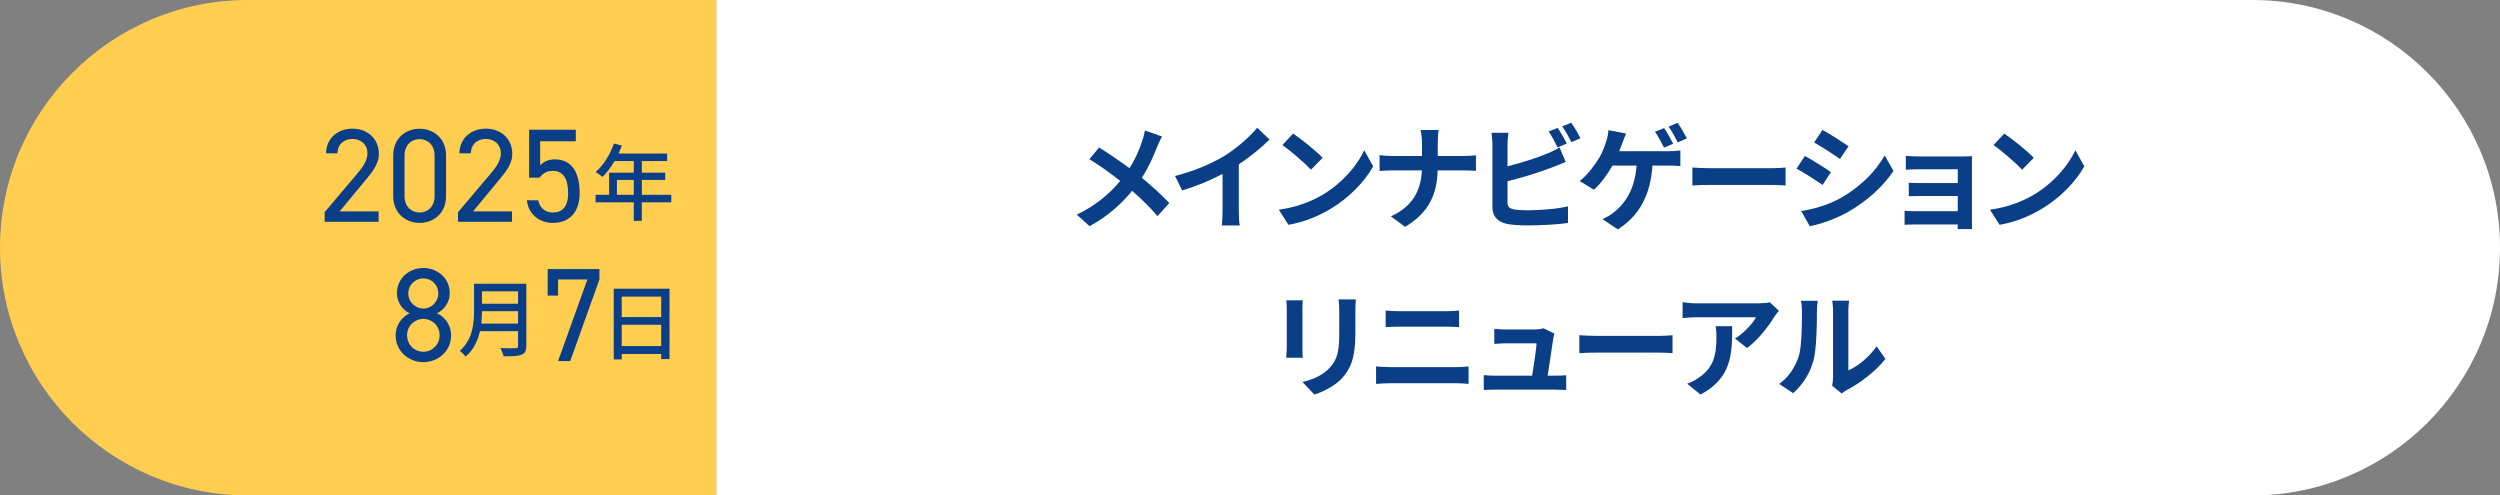
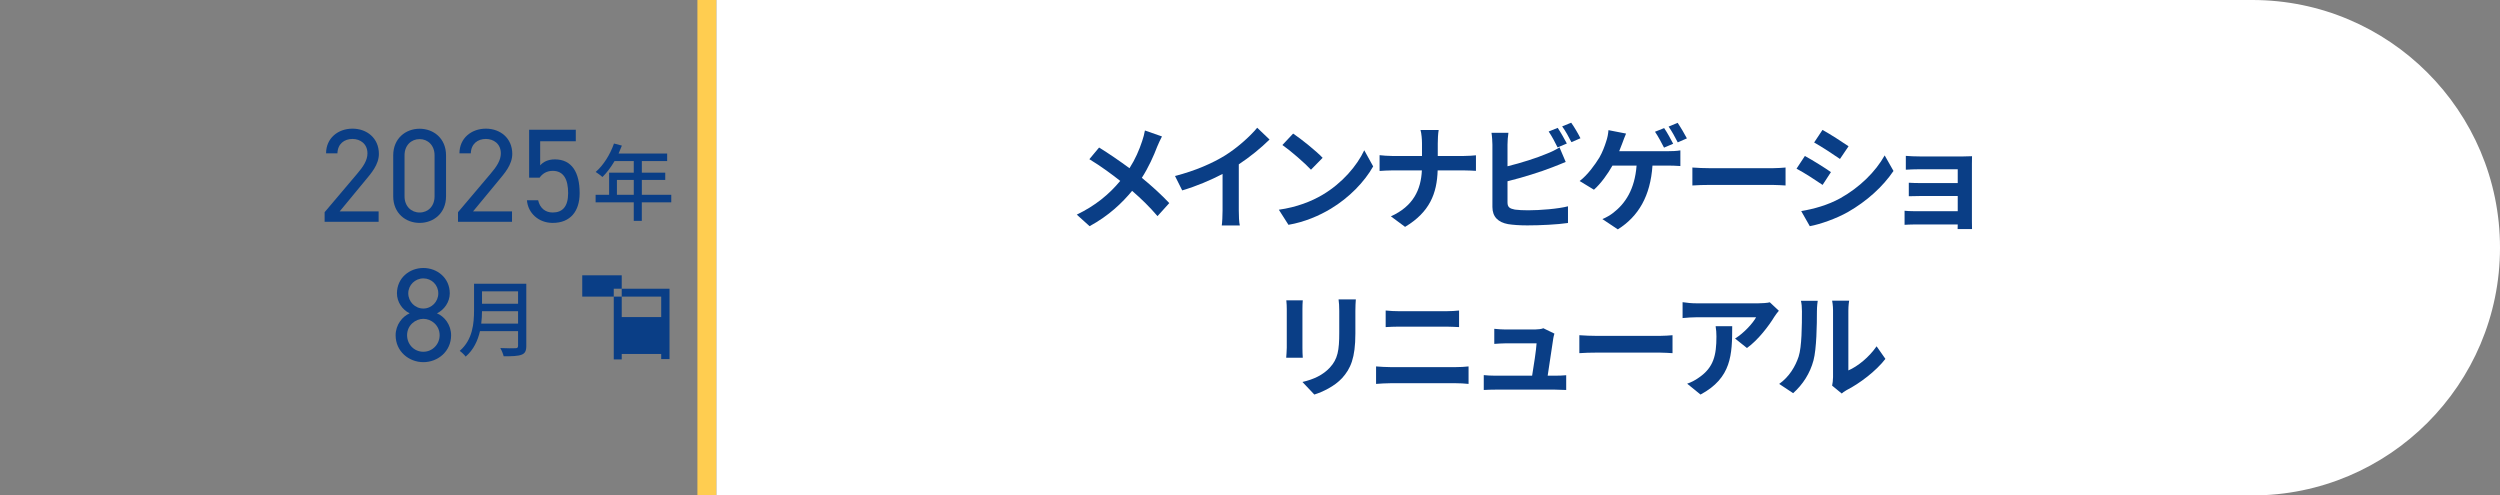
<svg xmlns="http://www.w3.org/2000/svg" id="_レイヤー_1" data-name="レイヤー 1" width="656" height="130" viewBox="0 0 656 130">
  <rect x="0" y="0" width="656" height="130" fill="#808080" stroke="none" />
  <defs>
    <style>
      .cls-1 {
        fill: #fff;
      }

      .cls-2 {
        isolation: isolate;
      }

      .cls-3 {
        fill: #ffcd50;
      }

      .cls-4 {
        fill: #0a3e86;
      }
    </style>
  </defs>
  <g id="sbi_renewal_2024_roadmap5_241018">
-     <path class="cls-3" d="M65,0h123v130h-123C29.13,130,0,100.87,0,65H0C0,29.13,29.13,0,65,0Z" />
    <rect class="cls-3" x="183" y="0" width="5" height="130" />
    <path class="cls-1" d="M188,0h403C626.87,0,656,29.13,656,65h0c0,35.87-29.13,65-65,65H188V0h0Z" />
    <g class="cls-2">
      <path class="cls-4" d="M99.36,58.2h-14.18v-2.52l8.51-10.05c1.65-1.92,2.73-3.57,2.73-5.39,0-2.52-1.93-3.78-3.92-3.78-2.17,0-3.89,1.29-3.96,3.78h-2.98c0-3.99,3.15-6.48,6.93-6.48s6.93,2.49,6.93,6.62c0,2.87-2.1,5.18-3.64,7.04l-6.65,8.05h10.22v2.73Z" />
      <path class="cls-4" d="M117.04,51.52c0,4.45-3.29,6.97-6.93,6.97s-6.93-2.52-6.93-7v-10.71c0-4.48,3.29-7,6.93-7s6.93,2.52,6.93,6.97v10.78ZM110.11,36.5c-2.21,0-3.96,1.65-3.96,4.24v10.78c0,2.59,1.75,4.24,3.96,4.24s3.92-1.65,3.92-4.24v-10.78c0-2.59-1.75-4.24-3.92-4.24Z" />
      <path class="cls-4" d="M134.36,58.2h-14.18v-2.52l8.51-10.05c1.65-1.92,2.73-3.57,2.73-5.39,0-2.52-1.93-3.78-3.92-3.78-2.17,0-3.89,1.29-3.96,3.78h-2.98c0-3.99,3.15-6.48,6.93-6.48s6.93,2.49,6.93,6.62c0,2.87-2.1,5.18-3.64,7.04l-6.65,8.05h10.22v2.73Z" />
      <path class="cls-4" d="M141.61,46.62h-2.77v-12.57h12.25v3.01h-9.35v6.34c.77-.88,2-1.58,3.85-1.58,4.48,0,6.51,3.43,6.51,8.86,0,4.76-2.45,7.81-7.07,7.81-3.75,0-6.51-2.63-6.76-5.95h2.94c.45,2.03,1.85,3.22,3.81,3.22,2.49,0,4.06-1.44,4.06-5.08s-1.19-5.85-4.06-5.85c-1.65,0-2.77.84-3.43,1.79Z" />
    </g>
    <g class="cls-2">
      <path class="cls-4" d="M176.13,53.09h-7.72v4.86h-2.11v-4.86h-10.01v-1.98h3.54v-5.81h6.47v-3.04h-5.04c-.95,1.63-2.05,3.08-3.17,4.18-.4-.35-1.28-1.01-1.78-1.32,2.02-1.74,3.78-4.53,4.8-7.46l2.07.55c-.26.68-.57,1.41-.86,2.07h12.74v1.98h-6.64v3.04h6.14v1.92h-6.14v3.89h7.72v1.98ZM166.3,51.11v-3.89h-4.42v3.89h4.42Z" />
    </g>
    <g class="cls-2">
      <path class="cls-4" d="M303.64,38.5c-.9,2.37-2.25,5.4-4.02,8.16,2.64,2.16,5.16,4.47,7.2,6.63l-3.09,3.42c-2.1-2.46-4.26-4.56-6.66-6.63-2.64,3.18-6.09,6.51-11.16,9.27l-3.36-3.03c4.89-2.37,8.43-5.28,11.4-8.85-2.16-1.71-5.04-3.84-8.1-5.7l2.55-3.06c2.4,1.47,5.55,3.63,7.98,5.43,1.53-2.4,2.55-4.77,3.33-7.14.27-.78.6-1.98.72-2.76l4.47,1.56c-.39.69-.96,2.01-1.26,2.7Z" />
      <path class="cls-4" d="M321.43,40.81c3.09-1.92,6.51-4.92,8.46-7.29l3.24,3.09c-2.28,2.25-5.16,4.59-8.07,6.51v12.12c0,1.32.06,3.18.27,3.93h-4.74c.12-.72.21-2.61.21-3.93v-9.6c-3.09,1.62-6.9,3.24-10.59,4.32l-1.89-3.78c5.37-1.38,9.78-3.33,13.11-5.37Z" />
      <path class="cls-4" d="M347.06,51.1c5.13-3.03,9.03-7.62,10.92-11.67l2.34,4.23c-2.28,4.05-6.27,8.19-11.1,11.1-3.03,1.83-6.9,3.51-11.13,4.23l-2.52-3.96c4.68-.66,8.58-2.19,11.49-3.93ZM347.06,41.41l-3.06,3.12c-1.56-1.68-5.31-4.95-7.5-6.48l2.82-3c2.1,1.41,6,4.53,7.74,6.36Z" />
      <path class="cls-4" d="M372.74,34.12h4.77c-.18.93-.24,2.58-.24,3.54v3.27h6.75c1.38,0,2.64-.12,3.27-.18v4.08c-.63-.03-2.1-.12-3.3-.12h-6.75c-.18,6.03-2.07,10.95-8.55,14.82l-3.72-2.76c5.88-2.67,7.89-6.99,8.13-12.06h-7.65c-1.32,0-2.52.09-3.45.15v-4.14c.9.09,2.13.21,3.33.21h7.8v-3.3c0-1.02-.12-2.58-.39-3.51Z" />
      <path class="cls-4" d="M395.57,37.96v5.67c3.54-.87,7.71-2.19,10.38-3.33,1.08-.42,2.1-.9,3.27-1.62l1.62,3.81c-1.17.48-2.52,1.05-3.51,1.41-3.03,1.2-7.86,2.7-11.76,3.66v5.55c0,1.29.6,1.62,1.95,1.89.9.12,2.13.18,3.48.18,3.12,0,7.98-.39,10.44-1.05v4.38c-2.82.42-7.38.63-10.68.63-1.95,0-3.75-.12-5.04-.33-2.61-.48-4.11-1.92-4.11-4.5v-16.35c0-.66-.09-2.22-.24-3.12h4.44c-.15.9-.24,2.28-.24,3.12ZM411.14,37.66l-2.43,1.02c-.6-1.23-1.53-3-2.34-4.17l2.37-.96c.75,1.11,1.83,3,2.4,4.11ZM414.71,36.28l-2.37,1.02c-.63-1.26-1.59-3-2.43-4.14l2.37-.96c.81,1.11,1.92,3.03,2.43,4.08Z" />
      <path class="cls-4" d="M425.72,37.51c-.24.63-.51,1.38-.84,2.16h12.93c.78,0,2.13-.03,3.12-.21v4.11c-1.11-.09-2.43-.12-3.12-.12h-4.2c-.54,7.98-3.66,13.32-9.09,16.74l-4.05-2.7c1.08-.45,2.13-1.08,2.85-1.65,3.15-2.43,5.64-6.12,6.12-12.39h-6.33c-1.23,2.19-3.06,4.74-4.86,6.33l-3.75-2.28c2.13-1.62,4.05-4.32,5.19-6.18.81-1.41,1.38-2.97,1.74-4.11.36-.99.57-2.13.63-3.06l4.62.9c-.33.75-.72,1.8-.96,2.46ZM439.04,37.72l-2.4,1.02c-.63-1.23-1.56-3-2.37-4.17l2.4-.96c.75,1.08,1.8,3,2.37,4.11ZM442.64,36.31l-2.4,1.05c-.63-1.26-1.59-3-2.4-4.14l2.37-.99c.78,1.14,1.89,3.03,2.43,4.08Z" />
      <path class="cls-4" d="M448.91,44.14h16.11c1.41,0,2.73-.12,3.51-.18v4.71c-.72-.03-2.25-.15-3.51-.15h-16.11c-1.71,0-3.72.06-4.83.15v-4.71c1.08.09,3.27.18,4.83.18Z" />
      <path class="cls-4" d="M480.44,45.16l-2.19,3.36c-1.71-1.17-4.83-3.21-6.84-4.26l2.19-3.33c2.01,1.08,5.31,3.15,6.84,4.23ZM482.87,52.03c5.1-2.85,9.27-6.96,11.67-11.25l2.31,4.08c-2.79,4.14-7.02,7.95-11.94,10.77-3.06,1.74-7.35,3.24-10.02,3.72l-2.25-3.96c3.36-.57,6.96-1.56,10.23-3.36ZM485.06,38.38l-2.25,3.33c-1.68-1.17-4.8-3.21-6.78-4.32l2.19-3.3c1.98,1.08,5.28,3.21,6.84,4.29Z" />
      <path class="cls-4" d="M503.81,41.05h11.34c.72,0,1.83-.03,2.31-.06-.03.39-.03,1.38-.03,2.01v15.06c0,.48.03,1.5.03,2.04h-3.78c.03-.27.03-.75.03-1.2h-11.37c-.84,0-2.07.06-2.58.09v-3.69c.51.06,1.53.12,2.61.12h11.34v-3.99h-9.57c-1.14,0-2.58.03-3.27.06v-3.54c.78.06,2.13.09,3.27.09h9.57v-3.63h-9.9c-1.11,0-3,.06-3.72.12v-3.63c.78.09,2.61.15,3.72.15Z" />
-       <path class="cls-4" d="M533.66,51.1c5.13-3.03,9.03-7.62,10.92-11.67l2.34,4.23c-2.28,4.05-6.27,8.19-11.1,11.1-3.03,1.83-6.9,3.51-11.13,4.23l-2.52-3.96c4.68-.66,8.58-2.19,11.49-3.93ZM533.66,41.41l-3.06,3.12c-1.56-1.68-5.31-4.95-7.5-6.48l2.82-3c2.1,1.41,6,4.53,7.74,6.36Z" />
      <path class="cls-4" d="M341.76,81.12v10.14c0,.75.03,1.92.09,2.61h-4.35c.03-.57.15-1.74.15-2.64v-10.11c0-.57-.03-1.62-.12-2.31h4.32c-.06.69-.09,1.35-.09,2.31ZM355.65,81.57v5.94c0,6.45-1.26,9.24-3.48,11.7-1.98,2.16-5.1,3.63-7.29,4.32l-3.12-3.3c2.97-.69,5.4-1.83,7.2-3.78,2.07-2.25,2.46-4.5,2.46-9.18v-5.7c0-1.2-.06-2.16-.18-3h4.53c-.06.84-.12,1.8-.12,3Z" />
      <path class="cls-4" d="M364.83,96.33h17.22c1.02,0,2.28-.06,3.3-.18v4.59c-1.05-.12-2.4-.18-3.3-.18h-17.22c-1.17,0-2.64.09-3.75.18v-4.59c1.17.09,2.58.18,3.75.18ZM367.11,81.66h12.42c1.2,0,2.49-.09,3.33-.18v4.35c-.87-.03-2.28-.12-3.33-.12h-12.39c-1.14,0-2.52.06-3.54.12v-4.35c1.08.12,2.49.18,3.51.18Z" />
      <path class="cls-4" d="M407.58,88.8c-.24,1.77-1.02,6.93-1.47,9.78h1.92c.78,0,2.16-.03,2.94-.12v3.87c-.6-.03-2.07-.09-2.88-.09h-15.78c-1.08,0-1.83.03-2.97.09v-3.9c.81.09,1.92.15,2.97.15h9.72c.42-2.55,1.08-6.81,1.17-8.49h-8.1c-.96,0-2.13.09-3,.15v-3.96c.78.09,2.16.18,2.97.18h7.68c.63,0,1.86-.12,2.22-.33l2.91,1.41c-.15.39-.24.96-.3,1.26Z" />
      <path class="cls-4" d="M419.25,88.14h16.11c1.41,0,2.73-.12,3.51-.18v4.71c-.72-.03-2.25-.15-3.51-.15h-16.11c-1.71,0-3.72.06-4.83.15v-4.71c1.08.09,3.27.18,4.83.18Z" />
      <path class="cls-4" d="M465.6,83.1c-1.41,2.34-4.26,6.12-7.2,8.22l-3.12-2.49c2.4-1.47,4.74-4.11,5.52-5.58h-15.63c-1.26,0-2.25.09-3.66.21v-4.17c1.14.18,2.4.3,3.66.3h16.17c.84,0,2.49-.09,3.06-.27l2.37,2.22c-.33.39-.9,1.11-1.17,1.56ZM446.22,103.53l-3.51-2.85c.96-.33,2.04-.84,3.15-1.65,3.81-2.64,4.53-5.82,4.53-10.74,0-.93-.06-1.74-.21-2.7h4.35c0,7.44-.15,13.56-8.31,17.94Z" />
      <path class="cls-4" d="M471.96,93.57c.84-2.58.87-8.25.87-11.88,0-1.2-.09-2.01-.27-2.76h4.41c-.03.15-.21,1.47-.21,2.73,0,3.54-.09,9.87-.9,12.9-.9,3.39-2.79,6.33-5.34,8.61l-3.66-2.43c2.64-1.86,4.26-4.62,5.1-7.17ZM480.99,98.97v-17.49c0-1.35-.21-2.49-.24-2.58h4.47c-.03.09-.21,1.26-.21,2.61v15.69c2.43-1.05,5.4-3.42,7.41-6.33l2.31,3.3c-2.49,3.24-6.81,6.48-10.17,8.19-.66.36-1.02.66-1.29.9l-2.52-2.07c.12-.57.24-1.41.24-2.22Z" />
    </g>
    <g class="cls-2">
      <path class="cls-4" d="M107.49,82.22c-1.93-.95-3.33-2.98-3.33-5.25,0-4.03,3.29-6.65,6.93-6.65s6.93,2.62,6.93,6.65c0,2.28-1.44,4.31-3.36,5.25,1.96.8,3.71,3.01,3.71,5.74,0,4.27-3.5,7.07-7.28,7.07s-7.28-2.8-7.28-7.07c0-2.73,1.79-4.94,3.68-5.74ZM111.09,92.3c2.38,0,4.27-1.96,4.27-4.34,0-2.66-2.24-4.3-4.27-4.3s-4.27,1.64-4.27,4.3c0,2.38,1.82,4.34,4.27,4.34ZM111.09,80.96c2.17,0,3.92-1.79,3.92-3.99s-1.75-3.92-3.92-3.92-3.96,1.75-3.96,3.92,1.75,3.99,3.96,3.99Z" />
    </g>
    <g class="cls-2">
      <path class="cls-4" d="M138.1,90.78c0,1.32-.35,1.96-1.23,2.29-.92.37-2.42.42-4.71.42-.13-.59-.53-1.58-.88-2.16,1.72.09,3.48.07,4,.04.48,0,.66-.18.66-.64v-3.85h-9.99c-.57,2.46-1.67,4.91-3.76,6.69-.31-.44-1.1-1.19-1.56-1.5,3.43-2.95,3.76-7.26,3.76-10.71v-6.91h13.71v16.33ZM135.94,84.91v-3.26h-9.46c0,1.01-.07,2.11-.2,3.26h9.66ZM126.48,76.44v3.26h9.46v-3.26h-9.46Z" />
    </g>
    <g class="cls-2">
-       <path class="cls-4" d="M143.71,77.57v-6.97h13.58v2.73l-7.67,21.42h-3.19l7.7-21.42h-7.7v4.24h-2.73Z" />
-     </g>
+       </g>
    <g class="cls-2">
-       <path class="cls-4" d="M175.68,75.76v18.46h-2.18v-1.34h-10.36v1.43h-2.09v-18.55h14.63ZM163.14,77.83v5.37h10.36v-5.37h-10.36ZM173.5,90.81v-5.59h-10.36v5.59h10.36Z" />
+       <path class="cls-4" d="M175.68,75.76v18.46h-2.18v-1.34h-10.36v1.43h-2.09v-18.55h14.63ZM163.14,77.83v5.37h10.36v-5.37h-10.36Zv-5.59h-10.36v5.59h10.36Z" />
    </g>
  </g>
</svg>